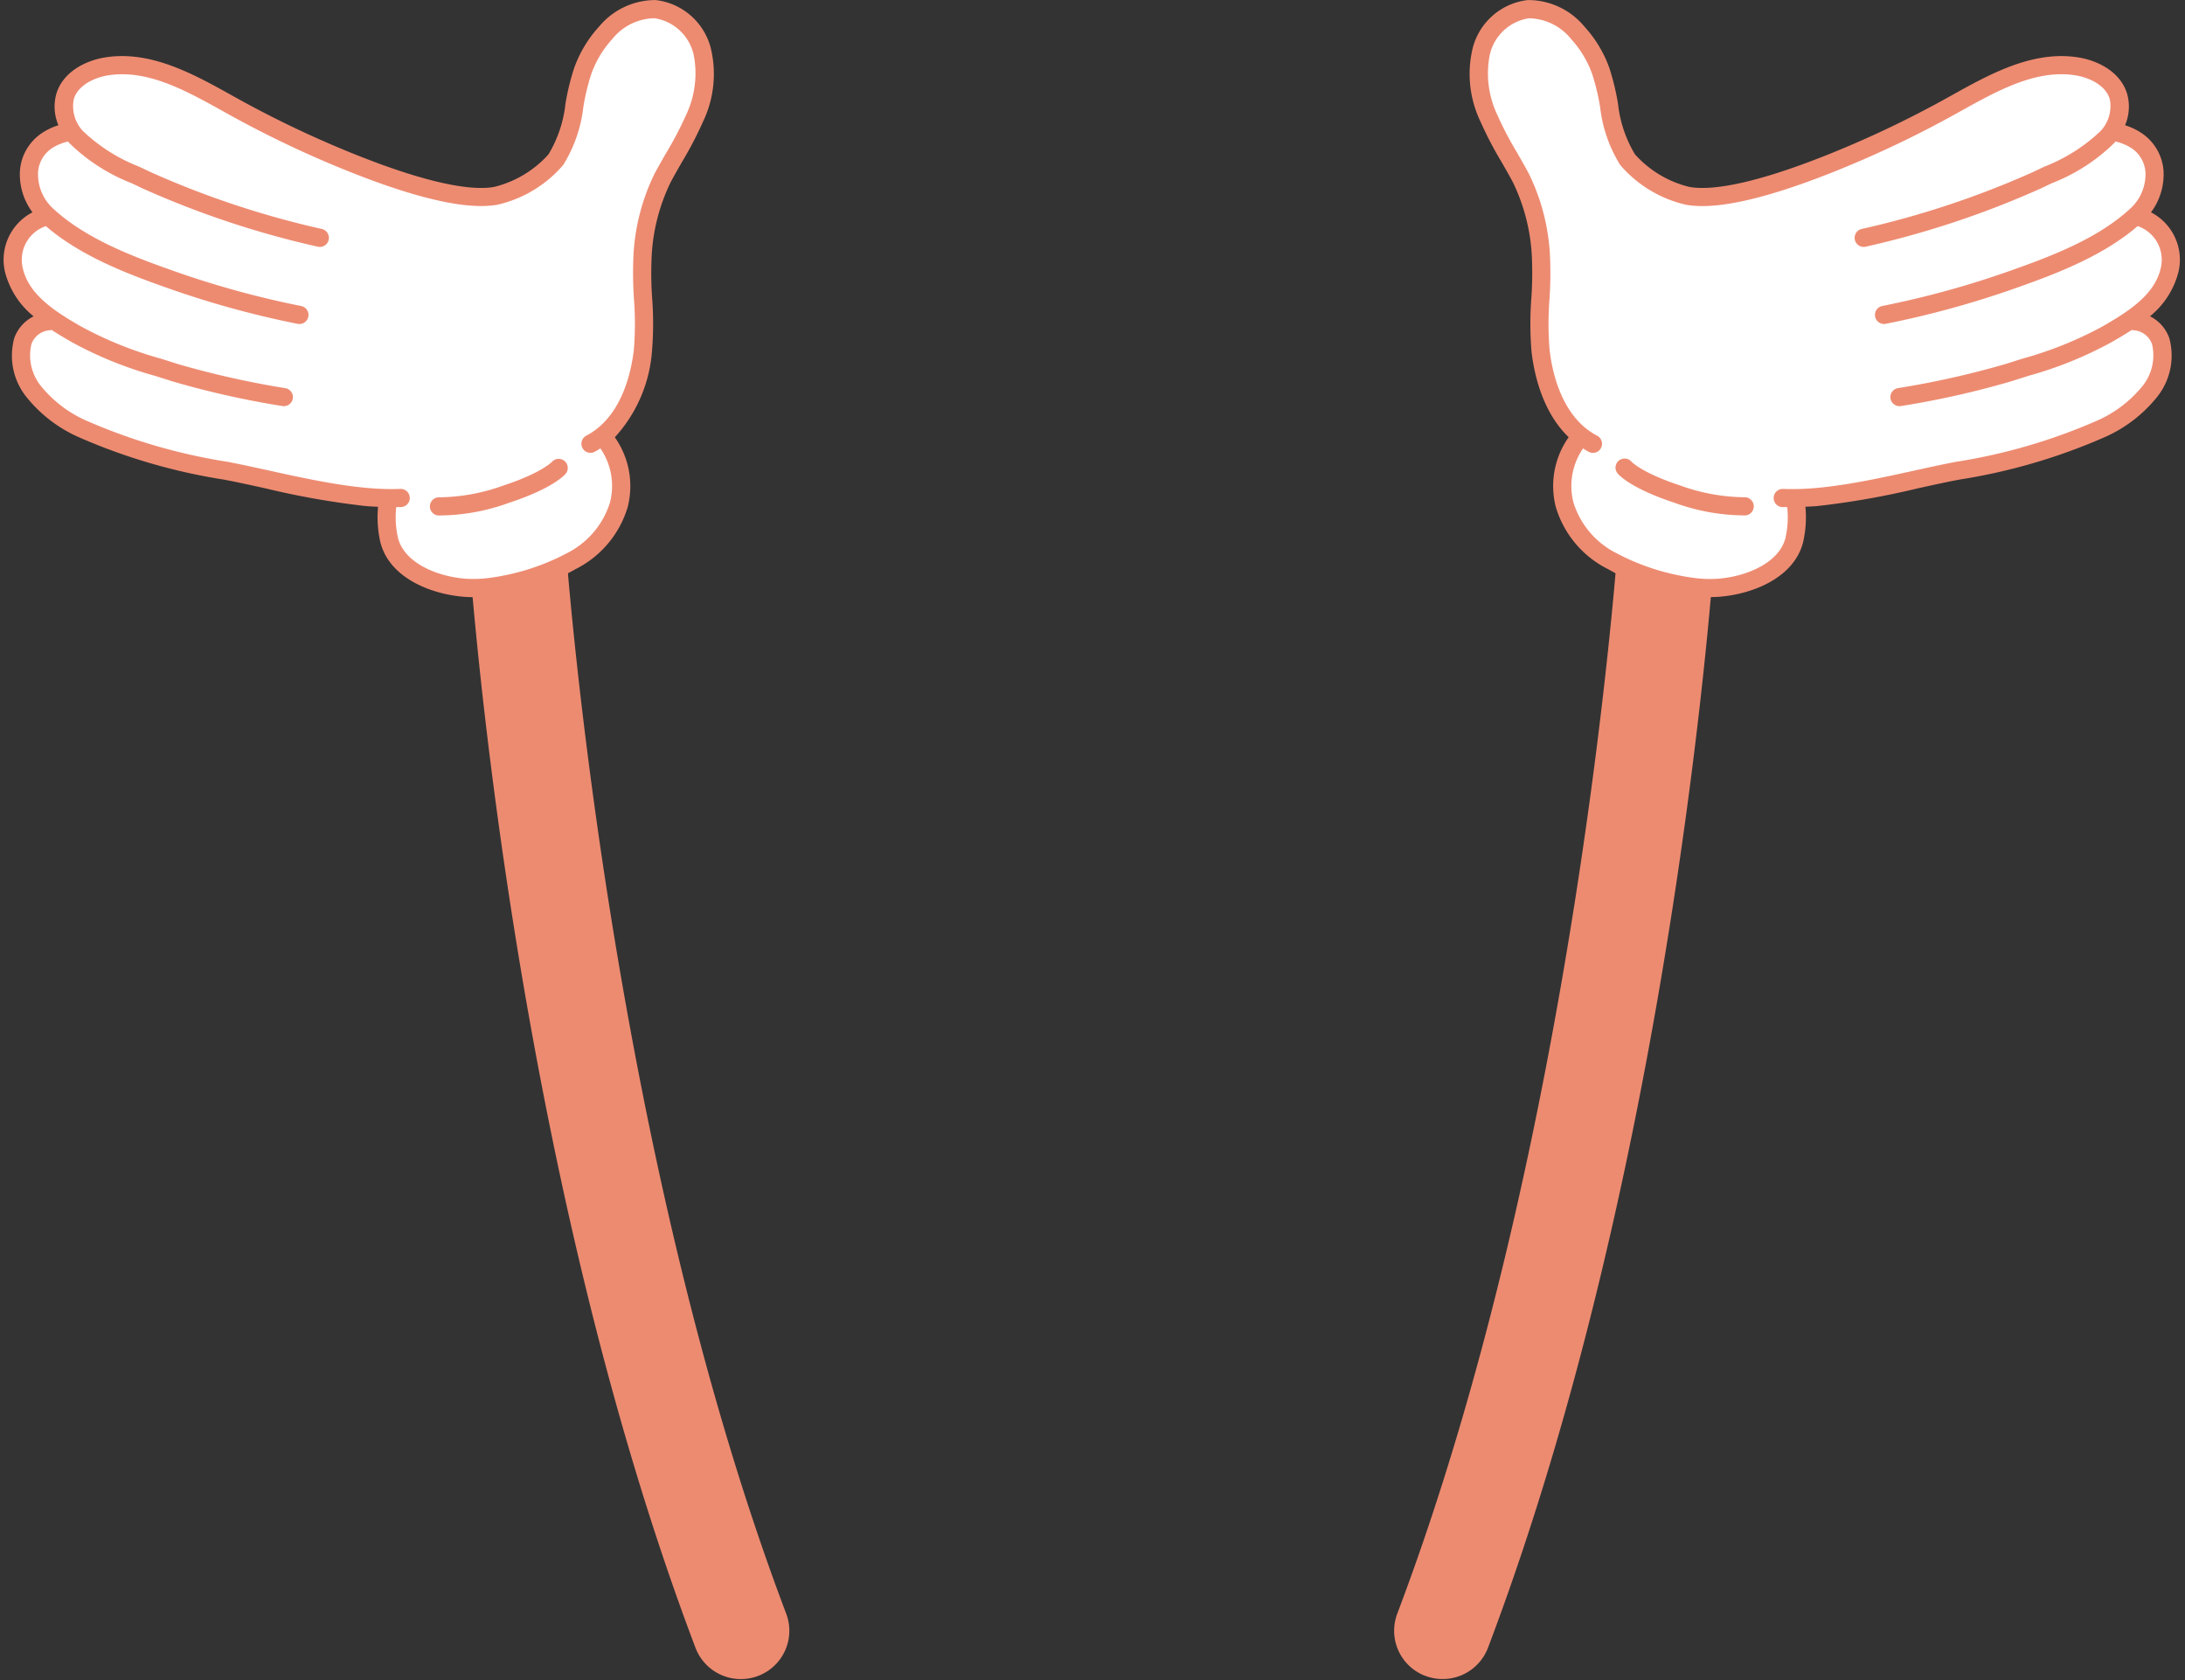
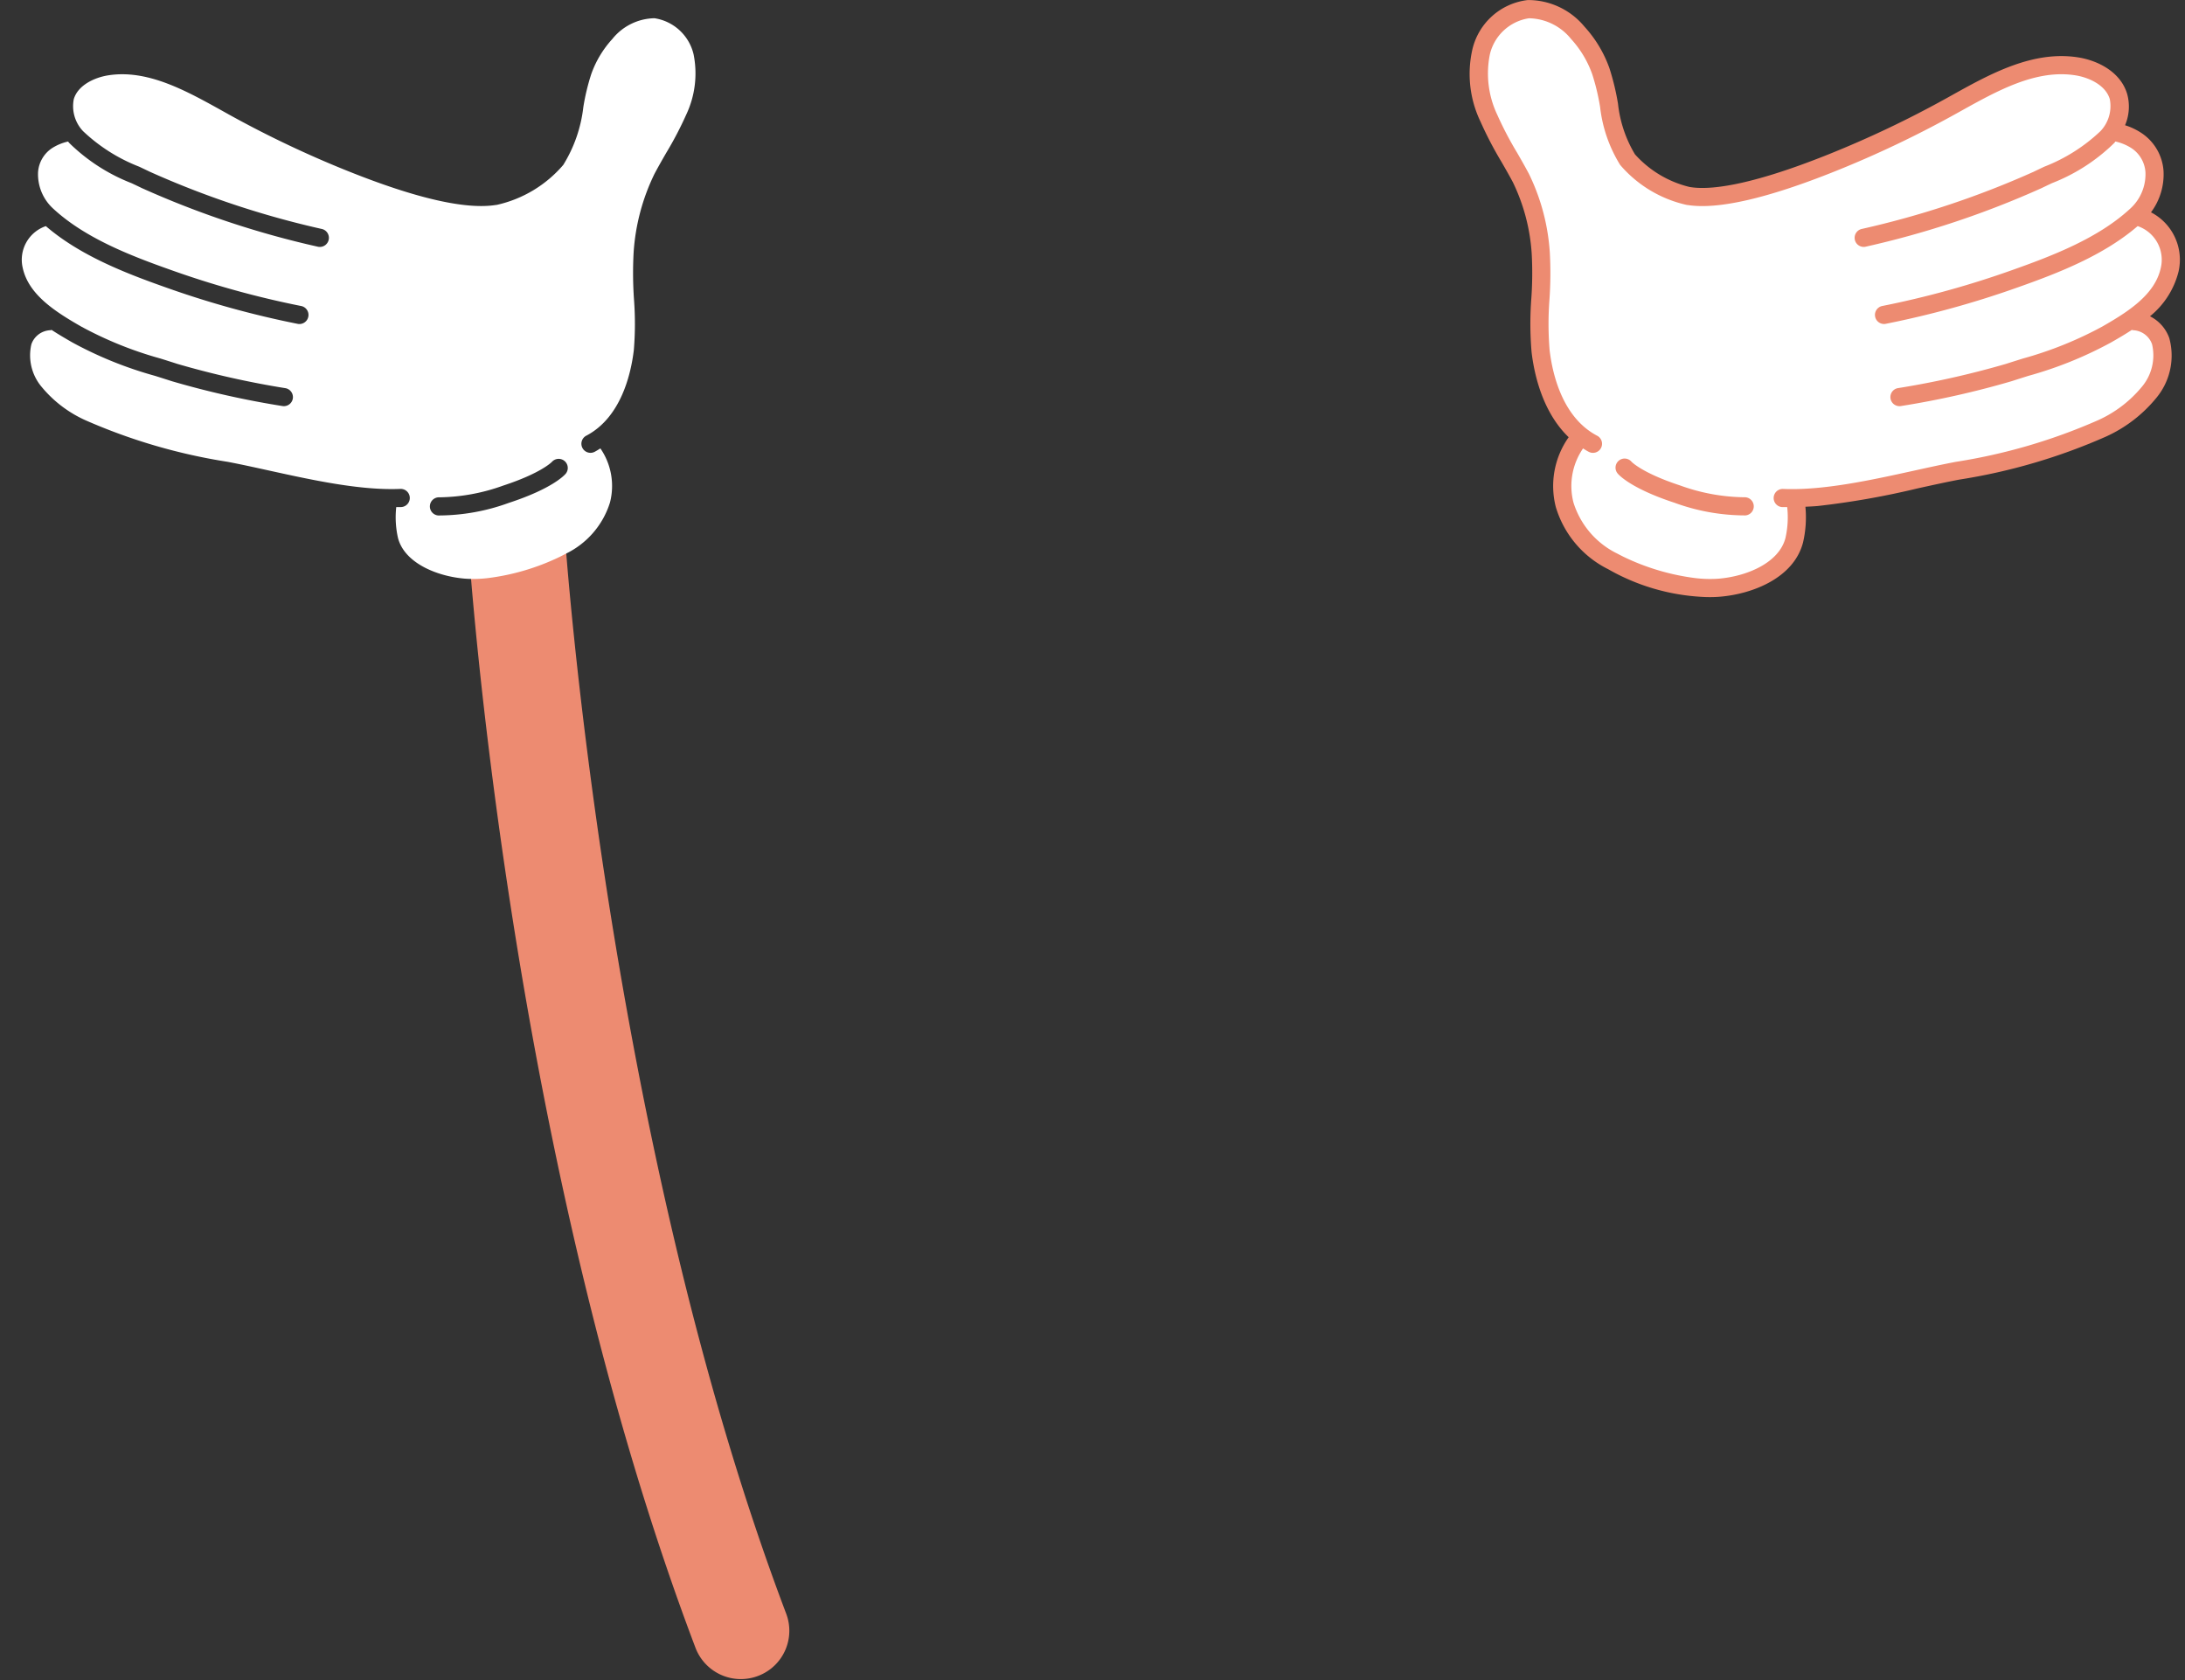
<svg xmlns="http://www.w3.org/2000/svg" fill="#000000" height="138.7" preserveAspectRatio="xMidYMid meet" version="1" viewBox="-0.3 -0.0 180.4 138.7" width="180.4" zoomAndPan="magnify">
  <rect x="-0.3" y="-0.0" width="180.4" height="138.7" fill="#333333" stroke="none" />
  <g>
    <g>
      <g id="change1_2">
-         <path d="M117.315,138.323l-.011,0a3.983,3.983,0,0,1-2.244-5.1c14.88-39.294,18.236-88.449,18.269-88.957l7.982.52c-.137,2.119-3.459,50.863-18.751,91.225A4.006,4.006,0,0,1,117.315,138.323Z" fill="#ed8b71" />
-       </g>
+         </g>
      <g>
        <g id="change1_3">
          <path d="M179.567,22.421a4.406,4.406,0,0,0-2.274-4.892,5.248,5.248,0,0,0,1.034-3.423,4.088,4.088,0,0,0-1.83-3.13,5.3,5.3,0,0,0-1.345-.637,3.924,3.924,0,0,0,.173-2.581c-.545-1.839-2.441-2.765-4.034-3.019-3.755-.6-7.308,1.38-10.443,3.125l-.511.284a86.255,86.255,0,0,1-9.628,4.578c-6.751,2.709-9.972,2.971-11.482,2.713-.007,0-.014,0-.021,0s-.012,0-.019-.006a8.835,8.835,0,0,1-4.5-2.693,10.266,10.266,0,0,1-1.4-4.177,19.985,19.985,0,0,0-.709-2.935,10.043,10.043,0,0,0-2.056-3.424,6.033,6.033,0,0,0-4.678-2.2,5.322,5.322,0,0,0-4.581,4.081,9.107,9.107,0,0,0,.675,5.965,30.613,30.613,0,0,0,1.726,3.31c.324.563.649,1.127.952,1.7a15.822,15.822,0,0,1,1.547,5.892,29.6,29.6,0,0,1-.032,3.68,27.728,27.728,0,0,0,.021,4.441c.223,1.869.917,4.96,3.062,7.021a6.982,6.982,0,0,0-1.063,5.758,8.411,8.411,0,0,0,4.324,5.137,17.458,17.458,0,0,0,7.659,2.28,11.17,11.17,0,0,0,1.37.007l.256-.02c2.655-.233,6.028-1.54,6.8-4.456a9.165,9.165,0,0,0,.2-2.966c.337-.017.672-.031,1.014-.061a67.1,67.1,0,0,0,8.266-1.458c1.186-.261,2.336-.514,3.417-.72a48.449,48.449,0,0,0,12.113-3.55,11.484,11.484,0,0,0,4.18-3.218,5.465,5.465,0,0,0,1.054-4.911,3.205,3.205,0,0,0-1.595-1.806A6.9,6.9,0,0,0,179.567,22.421Z" fill="#ed8b71" />
        </g>
        <g id="change2_2">
          <path d="M156.418,32.039a73.293,73.293,0,0,0,8.905-2c.482-.156.945-.3,1.4-.443a30.937,30.937,0,0,0,6.532-2.629c2.194-1.252,4.375-2.658,4.849-4.864a2.933,2.933,0,0,0-1.913-3.437c-2.794,2.408-6.519,3.864-9.827,5.033a77.777,77.777,0,0,1-10.97,3.034.793.793,0,0,1-.081.012.751.751,0,0,1-.212-1.484,76.34,76.34,0,0,0,10.763-2.977c3.323-1.175,7.088-2.631,9.709-5.056a3.84,3.84,0,0,0,1.262-3.011,2.585,2.585,0,0,0-1.175-2,4.108,4.108,0,0,0-1.305-.535c-.029.035-.053.073-.082.108a15.2,15.2,0,0,1-5.15,3.328c-.295.139-.581.274-.853.407a75.942,75.942,0,0,1-14.517,4.837.808.808,0,0,1-.118.02.751.751,0,0,1-.247-1.476,74.6,74.6,0,0,0,14.224-4.73c.277-.135.57-.273.871-.416a14.163,14.163,0,0,0,4.645-2.941,3,3,0,0,0,.763-2.635c-.348-1.172-1.742-1.791-2.832-1.964-3.241-.516-6.411,1.248-9.477,2.954l-.514.285a87.337,87.337,0,0,1-9.8,4.658c-5.644,2.266-9.759,3.207-12.244,2.806h-.01l-.016,0-.024,0-.014-.006a10.116,10.116,0,0,1-5.494-3.3,11.517,11.517,0,0,1-1.656-4.774,18.337,18.337,0,0,0-.65-2.713,8.525,8.525,0,0,0-1.745-2.909,4.571,4.571,0,0,0-3.477-1.713,3.922,3.922,0,0,0-3.229,2.975,7.955,7.955,0,0,0,.609,4.99,28.8,28.8,0,0,0,1.646,3.146c.333.578.665,1.157.976,1.747a17.328,17.328,0,0,1,1.717,6.474,31.345,31.345,0,0,1-.028,3.871,26.6,26.6,0,0,0,.011,4.192c.236,1.987,1.057,5.545,3.9,7.055a.75.75,0,1,1-.7,1.325c-.153-.082-.295-.173-.439-.263a5.472,5.472,0,0,0-.792,4.465,7.01,7.01,0,0,0,3.666,4.239c.149.084.308.159.462.239a19.085,19.085,0,0,0,5.955,1.764,10.11,10.11,0,0,0,1.724.057l.217-.015c2.342-.206,4.944-1.32,5.477-3.344a7.725,7.725,0,0,0,.147-2.561c-.131,0-.267,0-.4,0a.75.75,0,1,1,.064-1.5c3.3.141,7.278-.734,10.793-1.506,1.2-.265,2.363-.521,3.457-.729A47.162,47.162,0,0,0,172.9,34.7a10.019,10.019,0,0,0,3.646-2.776,4.034,4.034,0,0,0,.836-3.5,1.73,1.73,0,0,0-1.571-1.163.74.74,0,0,1-.1-.026c-.616.406-1.215.75-1.72,1.038a32.093,32.093,0,0,1-6.825,2.757c-.448.141-.908.286-1.384.44a73.446,73.446,0,0,1-9.128,2.05.331.331,0,0,1-.055.007.75.75,0,0,1-.185-1.488ZM143.8,42.549l-.017,0a17,17,0,0,1-5.833-1.045c-3.584-1.176-4.586-2.288-4.688-2.411a.75.75,0,0,1,1.142-.973c.037.039.928.945,4.014,1.958a16.036,16.036,0,0,0,5.27.973.75.75,0,0,1,.112,1.5Z" fill="#ffffff" />
        </g>
      </g>
    </g>
    <g>
      <g id="change1_4">
        <path d="M57.113,136.01C41.822,95.649,38.5,46.9,38.363,44.785l7.982-.52c.033.508,3.389,49.664,18.268,88.958a3.982,3.982,0,0,1-2.244,5.1l-.011.005A4.007,4.007,0,0,1,57.113,136.01Z" fill="#ed8b71" />
      </g>
      <g>
        <g id="change1_1">
-           <path d="M.106,22.421a4.408,4.408,0,0,1,2.275-4.892,5.255,5.255,0,0,1-1.035-3.423,4.091,4.091,0,0,1,1.83-3.13,5.292,5.292,0,0,1,1.346-.637,3.931,3.931,0,0,1-.174-2.581c.545-1.839,2.441-2.765,4.034-3.019,3.755-.6,7.308,1.38,10.443,3.125l.511.284a86.423,86.423,0,0,0,9.628,4.578c6.752,2.709,9.973,2.971,11.483,2.713.007,0,.014,0,.021,0s.011,0,.019-.006a8.837,8.837,0,0,0,4.5-2.693,10.252,10.252,0,0,0,1.4-4.177A19.733,19.733,0,0,1,47.1,5.629a10.041,10.041,0,0,1,2.055-3.424,6.036,6.036,0,0,1,4.678-2.2A5.323,5.323,0,0,1,58.413,4.09a9.12,9.12,0,0,1-.675,5.965,30.8,30.8,0,0,1-1.727,3.31c-.324.563-.648,1.127-.952,1.7a15.822,15.822,0,0,0-1.546,5.892,29.591,29.591,0,0,0,.031,3.68,27.5,27.5,0,0,1-.021,4.441A11.827,11.827,0,0,1,50.462,36.1a6.986,6.986,0,0,1,1.062,5.758A8.409,8.409,0,0,1,47.2,46.994a17.458,17.458,0,0,1-7.659,2.28,11.188,11.188,0,0,1-1.371.007l-.255-.02c-2.655-.233-6.029-1.54-6.8-4.456a9.164,9.164,0,0,1-.2-2.966c-.336-.017-.671-.031-1.014-.061a67.129,67.129,0,0,1-8.266-1.458c-1.186-.261-2.335-.514-3.416-.72A48.425,48.425,0,0,1,6.11,36.05a11.475,11.475,0,0,1-4.18-3.218A5.462,5.462,0,0,1,.876,27.921a3.205,3.205,0,0,1,1.6-1.806A6.9,6.9,0,0,1,.106,22.421Z" fill="#ed8b71" />
-         </g>
+           </g>
        <g id="change2_1">
          <path d="M23.876,32.9a.75.75,0,0,1-.806.627.333.333,0,0,1-.054-.007,73.446,73.446,0,0,1-9.128-2.05c-.477-.154-.937-.3-1.384-.44a32.122,32.122,0,0,1-6.826-2.757c-.5-.288-1.1-.632-1.719-1.038a.832.832,0,0,1-.1.026A1.729,1.729,0,0,0,2.29,28.424a4.034,4.034,0,0,0,.836,3.5A10.006,10.006,0,0,0,6.771,34.7,47.186,47.186,0,0,0,18.5,38.126c1.094.208,2.258.464,3.458.729,3.514.772,7.5,1.647,10.793,1.506a.75.75,0,1,1,.064,1.5c-.129.006-.265,0-.4,0a7.725,7.725,0,0,0,.147,2.561c.533,2.024,3.134,3.138,5.476,3.344l.217.015a10.125,10.125,0,0,0,1.725-.057,19.085,19.085,0,0,0,5.955-1.764c.154-.08.312-.155.462-.239a7.012,7.012,0,0,0,3.665-4.239,5.468,5.468,0,0,0-.792-4.465c-.143.09-.286.181-.439.263a.75.75,0,1,1-.7-1.325c2.841-1.51,3.661-5.068,3.9-7.055a26.593,26.593,0,0,0,.012-4.192,31.546,31.546,0,0,1-.029-3.871,17.366,17.366,0,0,1,1.717-6.474c.312-.59.644-1.169.977-1.747a29.154,29.154,0,0,0,1.646-3.146,7.969,7.969,0,0,0,.609-4.99,3.922,3.922,0,0,0-3.229-2.975,4.569,4.569,0,0,0-3.477,1.713,8.51,8.51,0,0,0-1.745,2.909,18.212,18.212,0,0,0-.65,2.713,11.519,11.519,0,0,1-1.657,4.774,10.117,10.117,0,0,1-5.493,3.3l-.015.006-.023,0-.017,0h-.01c-2.484.4-6.6-.54-12.244-2.806a87.322,87.322,0,0,1-9.8-4.658L18.1,9.175c-3.066-1.706-6.236-3.47-9.477-2.954-1.089.173-2.484.792-2.831,1.964A3,3,0,0,0,6.55,10.82a14.158,14.158,0,0,0,4.644,2.941c.3.143.594.281.872.416a74.578,74.578,0,0,0,14.224,4.73.751.751,0,0,1-.248,1.476.8.8,0,0,1-.117-.02,75.919,75.919,0,0,1-14.517-4.837c-.272-.133-.559-.268-.854-.407a15.2,15.2,0,0,1-5.149-3.328c-.03-.035-.054-.073-.082-.108a4.1,4.1,0,0,0-1.306.535,2.588,2.588,0,0,0-1.175,2A3.843,3.843,0,0,0,4.1,17.231c2.621,2.425,6.386,3.881,9.71,5.056a76.328,76.328,0,0,0,10.762,2.977.751.751,0,0,1-.211,1.484.811.811,0,0,1-.082-.012A77.8,77.8,0,0,1,13.314,23.7c-3.309-1.169-7.033-2.625-9.828-5.033a2.932,2.932,0,0,0-1.912,3.437c.474,2.206,2.655,3.612,4.848,4.864A30.945,30.945,0,0,0,12.955,29.6c.45.142.914.287,1.395.443a73.334,73.334,0,0,0,8.9,2A.751.751,0,0,1,23.876,32.9Zm11.318,8.856a.752.752,0,0,1,.794-.7,16.036,16.036,0,0,0,5.271-.973c3.086-1.013,3.976-1.919,4.013-1.958a.751.751,0,0,1,1.143.973c-.1.123-1.1,1.235-4.688,2.411a17.005,17.005,0,0,1-5.834,1.045l-.017,0A.749.749,0,0,1,35.194,41.756Z" fill="#ffffff" />
        </g>
      </g>
    </g>
  </g>
</svg>